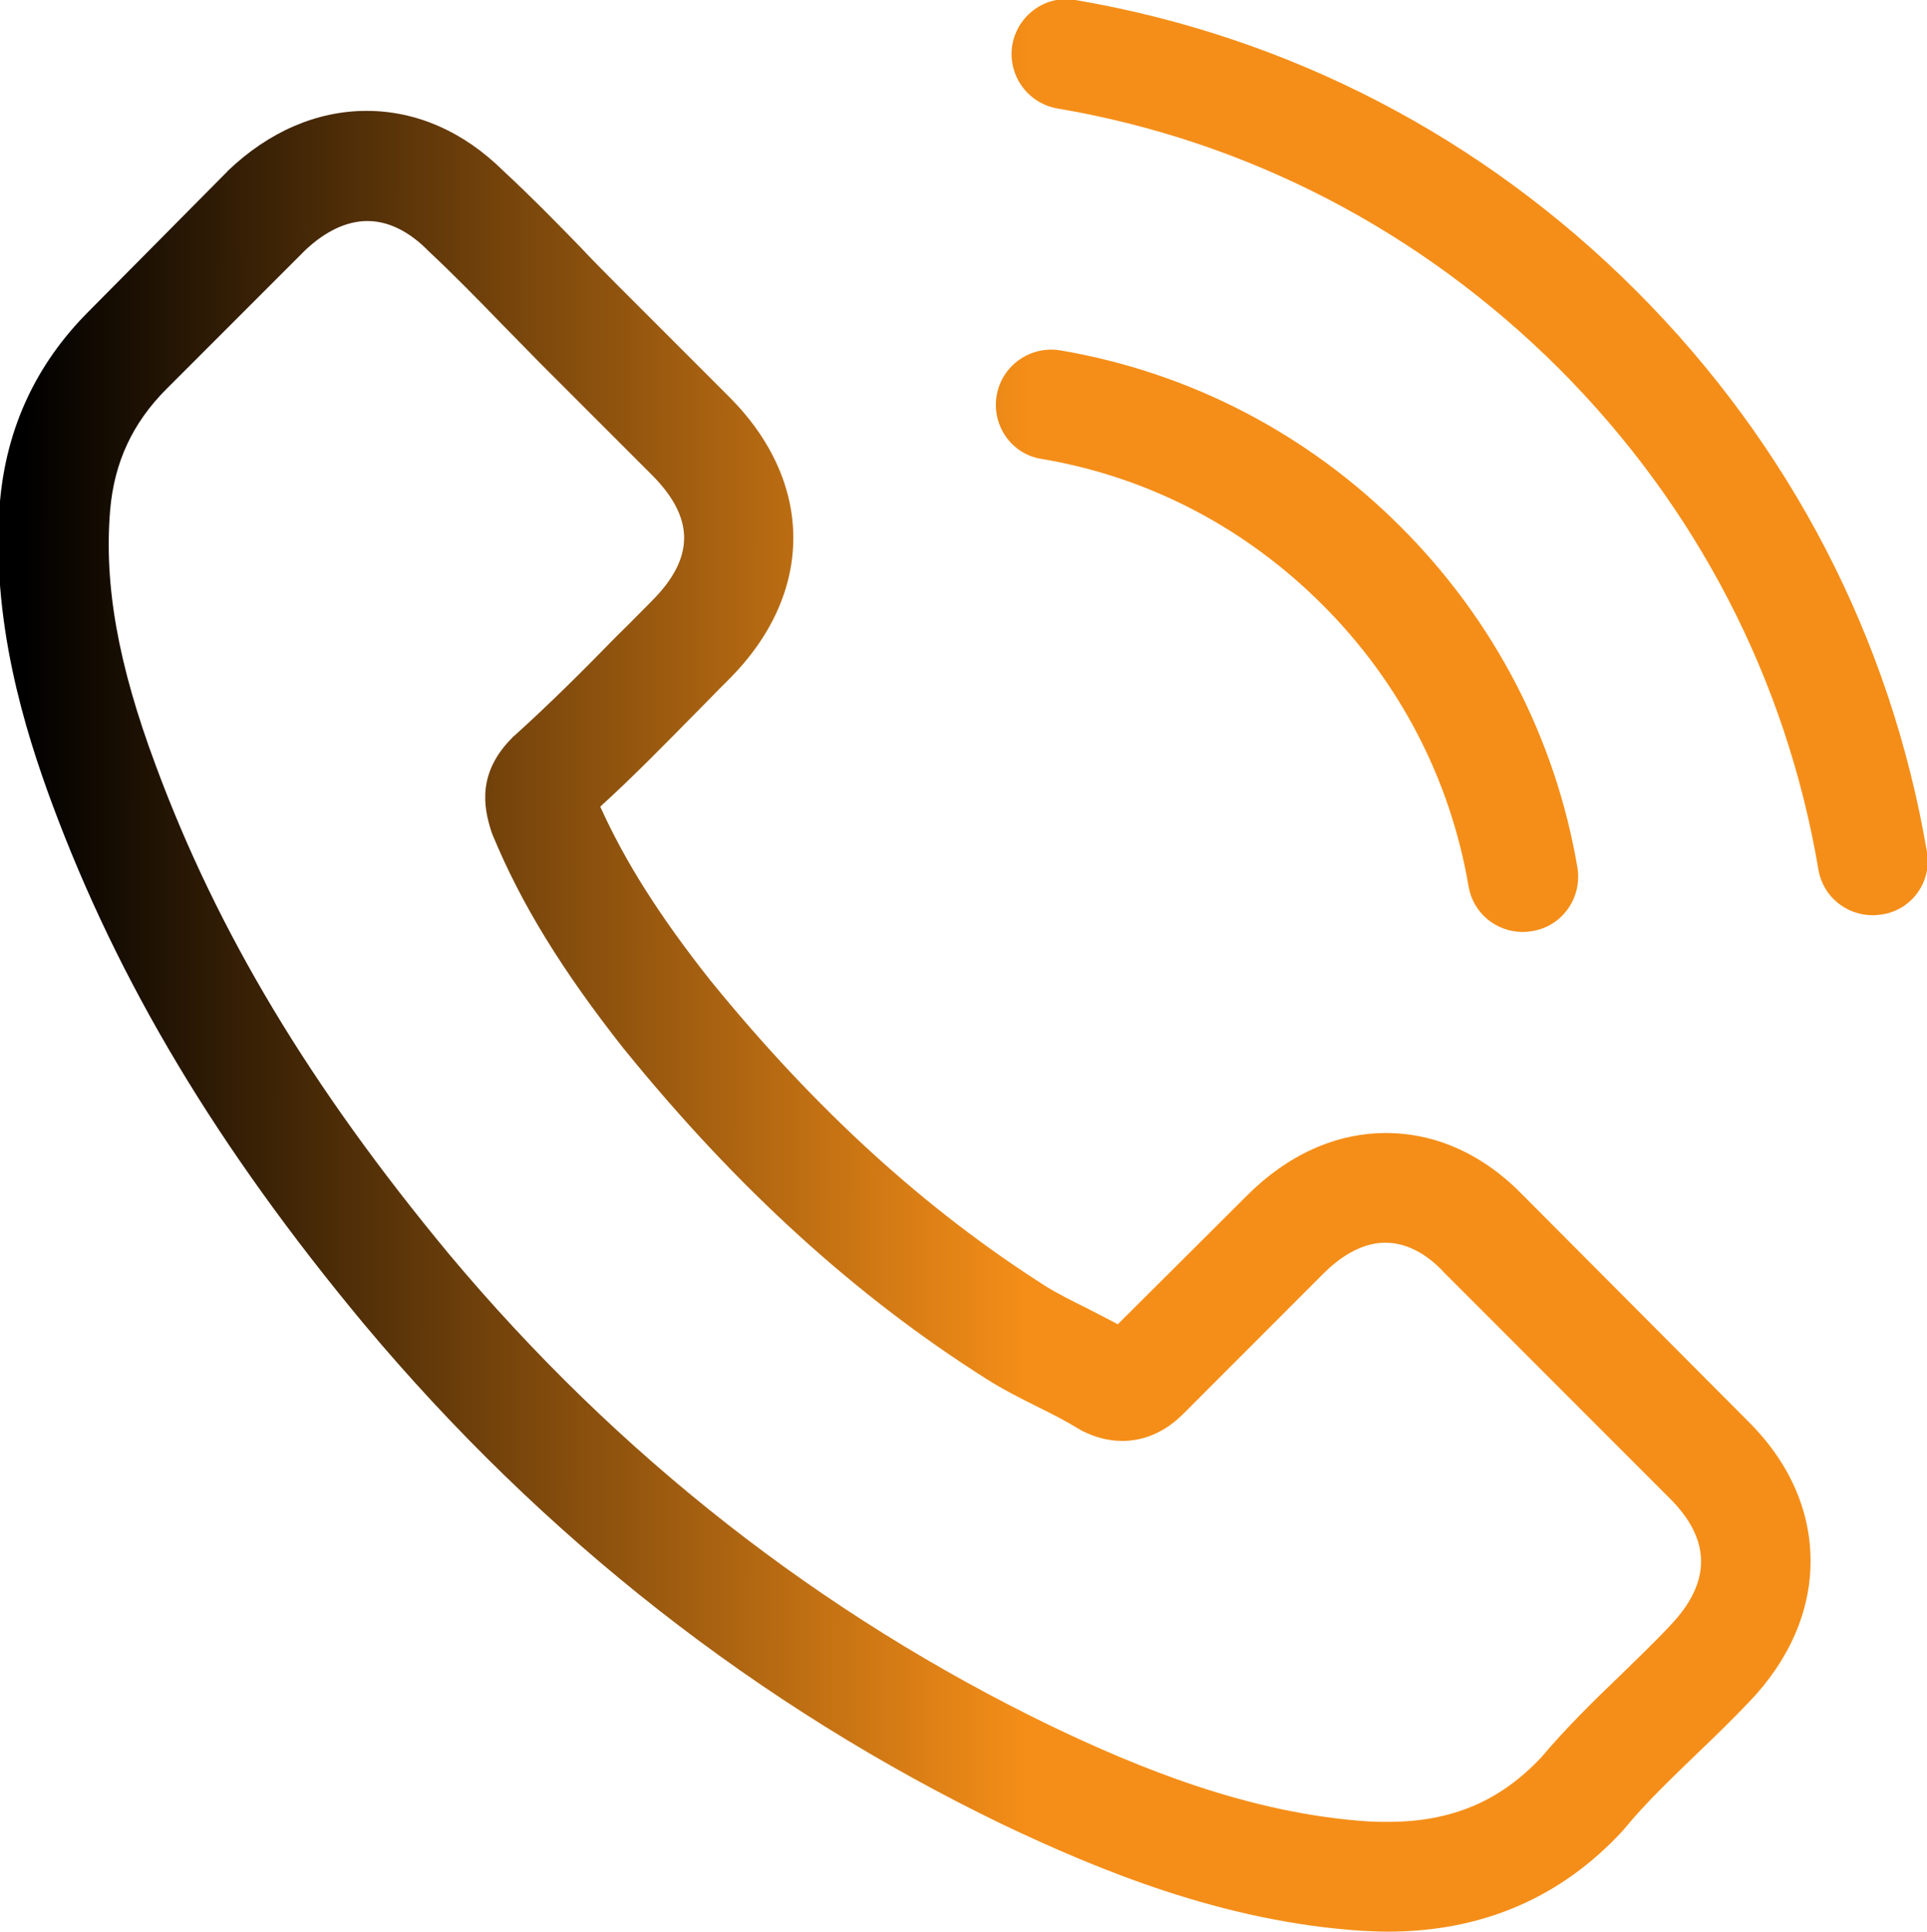
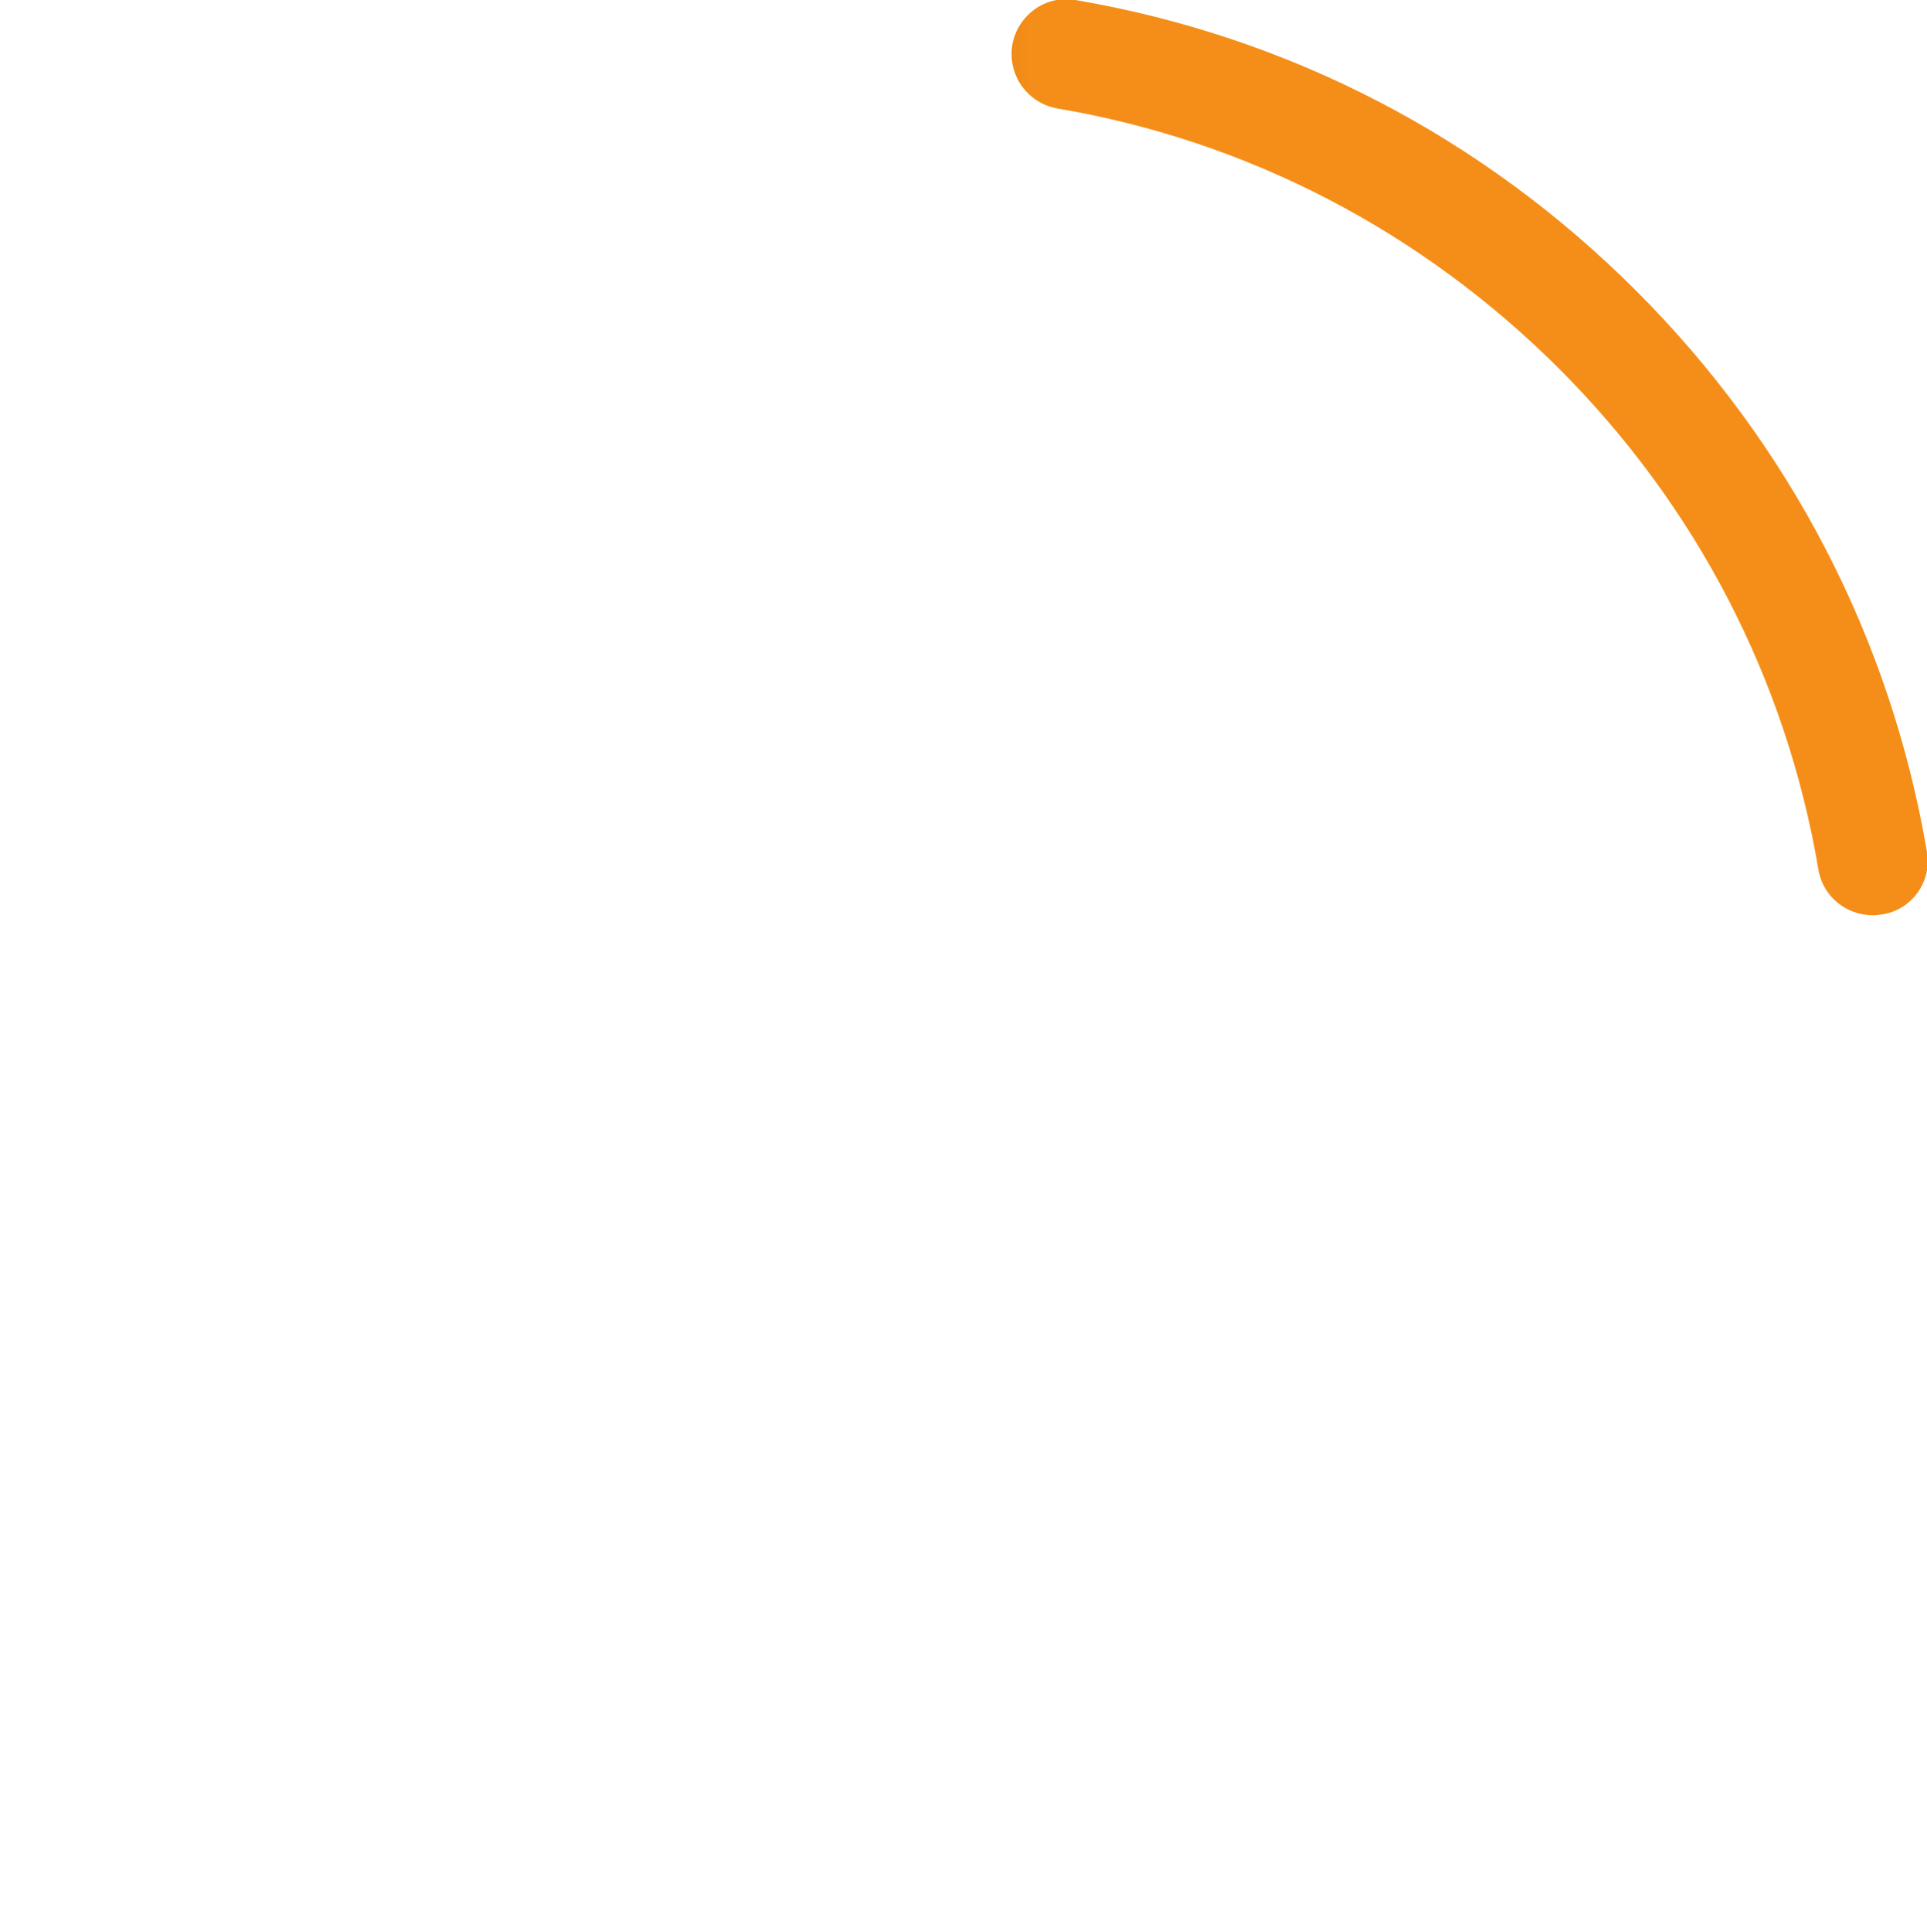
<svg xmlns="http://www.w3.org/2000/svg" version="1.1" width="26.928" height="26.989">
  <defs>
    <linearGradient id="grad_dp_001" gradientUnits="userSpaceOnUse" x1="14.415" y1="0.461" x2="0.348" y2="0.44">
      <stop offset="0" stop-color="#f58e18" />
      <stop offset="1" stop-color="black" />
    </linearGradient>
    <linearGradient id="grad_dp_002" gradientUnits="userSpaceOnUse" x1="0.487" y1="-2.885" x2="-13.58" y2="-2.906">
      <stop offset="0" stop-color="#f58e18" />
      <stop offset="1" stop-color="black" />
    </linearGradient>
    <linearGradient id="grad_dp_003" gradientUnits="userSpaceOnUse" x1="0.27" y1="2.01" x2="-13.797" y2="1.989">
      <stop offset="0" stop-color="#f58e18" />
      <stop offset="1" stop-color="black" />
    </linearGradient>
  </defs>
-   <path id="dp_path001" transform="matrix(1,0,0,1,-0.024,1.549)" fill="url(#grad_dp_001)" stroke="none" stroke-width="0" d="M 21.32,15.164 C 20.767,14.588 20.1,14.281 19.393,14.281 C 18.692,14.281 18.02,14.583 17.445,15.159 L 15.644,16.953 C 15.496,16.873 15.348,16.8 15.205,16.725 C 15,16.623 14.807,16.527 14.641,16.424 C 12.955,15.352 11.421,13.956 9.951,12.149 C 9.239,11.249 8.76,10.491 8.412,9.721 C 8.88,9.295 9.313,8.851 9.735,8.423 C 9.895,8.263 10.053,8.097 10.213,7.939 C 11.409,6.741 11.409,5.192 10.213,3.995 L 8.657,2.439 C 8.481,2.263 8.299,2.08 8.128,1.897 C 7.785,1.544 7.427,1.18 7.056,0.837 C 6.504,0.291 5.843,0 5.147,0 C 4.452,0 3.78,0.291 3.209,0.837 C 3.204,0.844 3.204,0.844 3.199,0.849 L 1.261,2.804 C 0.532,3.533 0.116,4.423 0.024,5.453 C -0.112,7.117 0.377,8.668 0.753,9.683 C 1.677,12.172 3.056,14.48 5.113,16.953 C 7.609,19.933 10.612,22.287 14.043,23.945 C 15.353,24.567 17.103,25.301 19.057,25.427 C 19.177,25.433 19.303,25.439 19.416,25.439 C 20.733,25.439 21.839,24.965 22.704,24.025 C 22.711,24.013 22.721,24.008 22.727,23.997 C 23.024,23.637 23.365,23.313 23.724,22.965 C 23.969,22.732 24.22,22.487 24.465,22.231 C 25.029,21.644 25.325,20.96 25.325,20.259 C 25.325,19.552 25.024,18.873 24.448,18.304 Z M 23.36,21.165 C 23.353,21.165 23.353,21.171 23.36,21.165 C 23.137,21.404 22.909,21.62 22.664,21.86 C 22.295,22.213 21.917,22.584 21.565,23 C 20.989,23.615 20.311,23.905 19.421,23.905 C 19.336,23.905 19.245,23.905 19.16,23.9 C 17.468,23.792 15.895,23.131 14.715,22.567 C 11.489,21.005 8.657,18.788 6.304,15.979 C 4.361,13.637 3.061,11.472 2.201,9.147 C 1.671,7.728 1.477,6.621 1.563,5.579 C 1.62,4.912 1.876,4.36 2.349,3.887 L 4.292,1.944 C 4.572,1.681 4.868,1.539 5.159,1.539 C 5.517,1.539 5.808,1.756 5.991,1.937 C 5.996,1.944 6.001,1.949 6.008,1.955 C 6.355,2.28 6.685,2.616 7.033,2.975 C 7.211,3.157 7.392,3.34 7.575,3.528 L 9.131,5.084 C 9.735,5.688 9.735,6.245 9.131,6.849 C 8.965,7.015 8.805,7.18 8.64,7.34 C 8.161,7.831 7.705,8.285 7.211,8.731 C 7.199,8.741 7.187,8.748 7.181,8.759 C 6.692,9.249 6.783,9.728 6.885,10.052 C 6.891,10.069 6.896,10.087 6.903,10.104 C 7.307,11.084 7.877,12.007 8.743,13.107 L 8.749,13.113 C 10.321,15.051 11.98,16.56 13.809,17.717 C 14.043,17.865 14.281,17.985 14.509,18.099 C 14.715,18.201 14.909,18.299 15.075,18.401 C 15.097,18.412 15.12,18.429 15.143,18.441 C 15.336,18.537 15.519,18.583 15.707,18.583 C 16.18,18.583 16.476,18.287 16.573,18.191 L 18.521,16.241 C 18.716,16.048 19.023,15.813 19.383,15.813 C 19.736,15.813 20.027,16.036 20.203,16.229 C 20.208,16.236 20.208,16.236 20.215,16.241 L 23.353,19.381 C 23.941,19.963 23.941,20.56 23.36,21.165 Z " />
-   <path id="dp_path002" transform="matrix(1,0,0,1,13.915,4.884)" fill="url(#grad_dp_002)" stroke="none" stroke-width="0" d="M 0.635,1.527 C 2.128,1.777 3.484,2.484 4.567,3.567 C 5.649,4.649 6.351,6.005 6.607,7.499 C 6.669,7.875 6.995,8.137 7.365,8.137 C 7.411,8.137 7.451,8.131 7.496,8.125 C 7.917,8.057 8.197,7.659 8.128,7.236 C 7.82,5.429 6.965,3.783 5.661,2.479 C 4.356,1.173 2.709,0.319 0.903,0.011 C 0.481,-0.057 0.088,0.221 0.013,0.637 C -0.06,1.053 0.213,1.459 0.635,1.527 Z " />
  <path id="dp_path003" transform="matrix(1,0,0,1,14.135,-0.013)" fill="url(#grad_dp_003)" stroke="none" stroke-width="0" d="M 12.792,11.912 C 12.285,8.937 10.884,6.231 8.729,4.076 C 6.575,1.921 3.868,0.52 0.893,0.013 C 0.477,-0.061 0.085,0.224 0.011,0.64 C -0.057,1.061 0.221,1.455 0.643,1.529 C 3.299,1.979 5.72,3.239 7.647,5.159 C 9.573,7.085 10.827,9.507 11.276,12.163 C 11.339,12.539 11.664,12.8 12.035,12.8 C 12.08,12.8 12.12,12.795 12.165,12.789 C 12.581,12.727 12.867,12.328 12.792,11.912 Z " />
</svg>